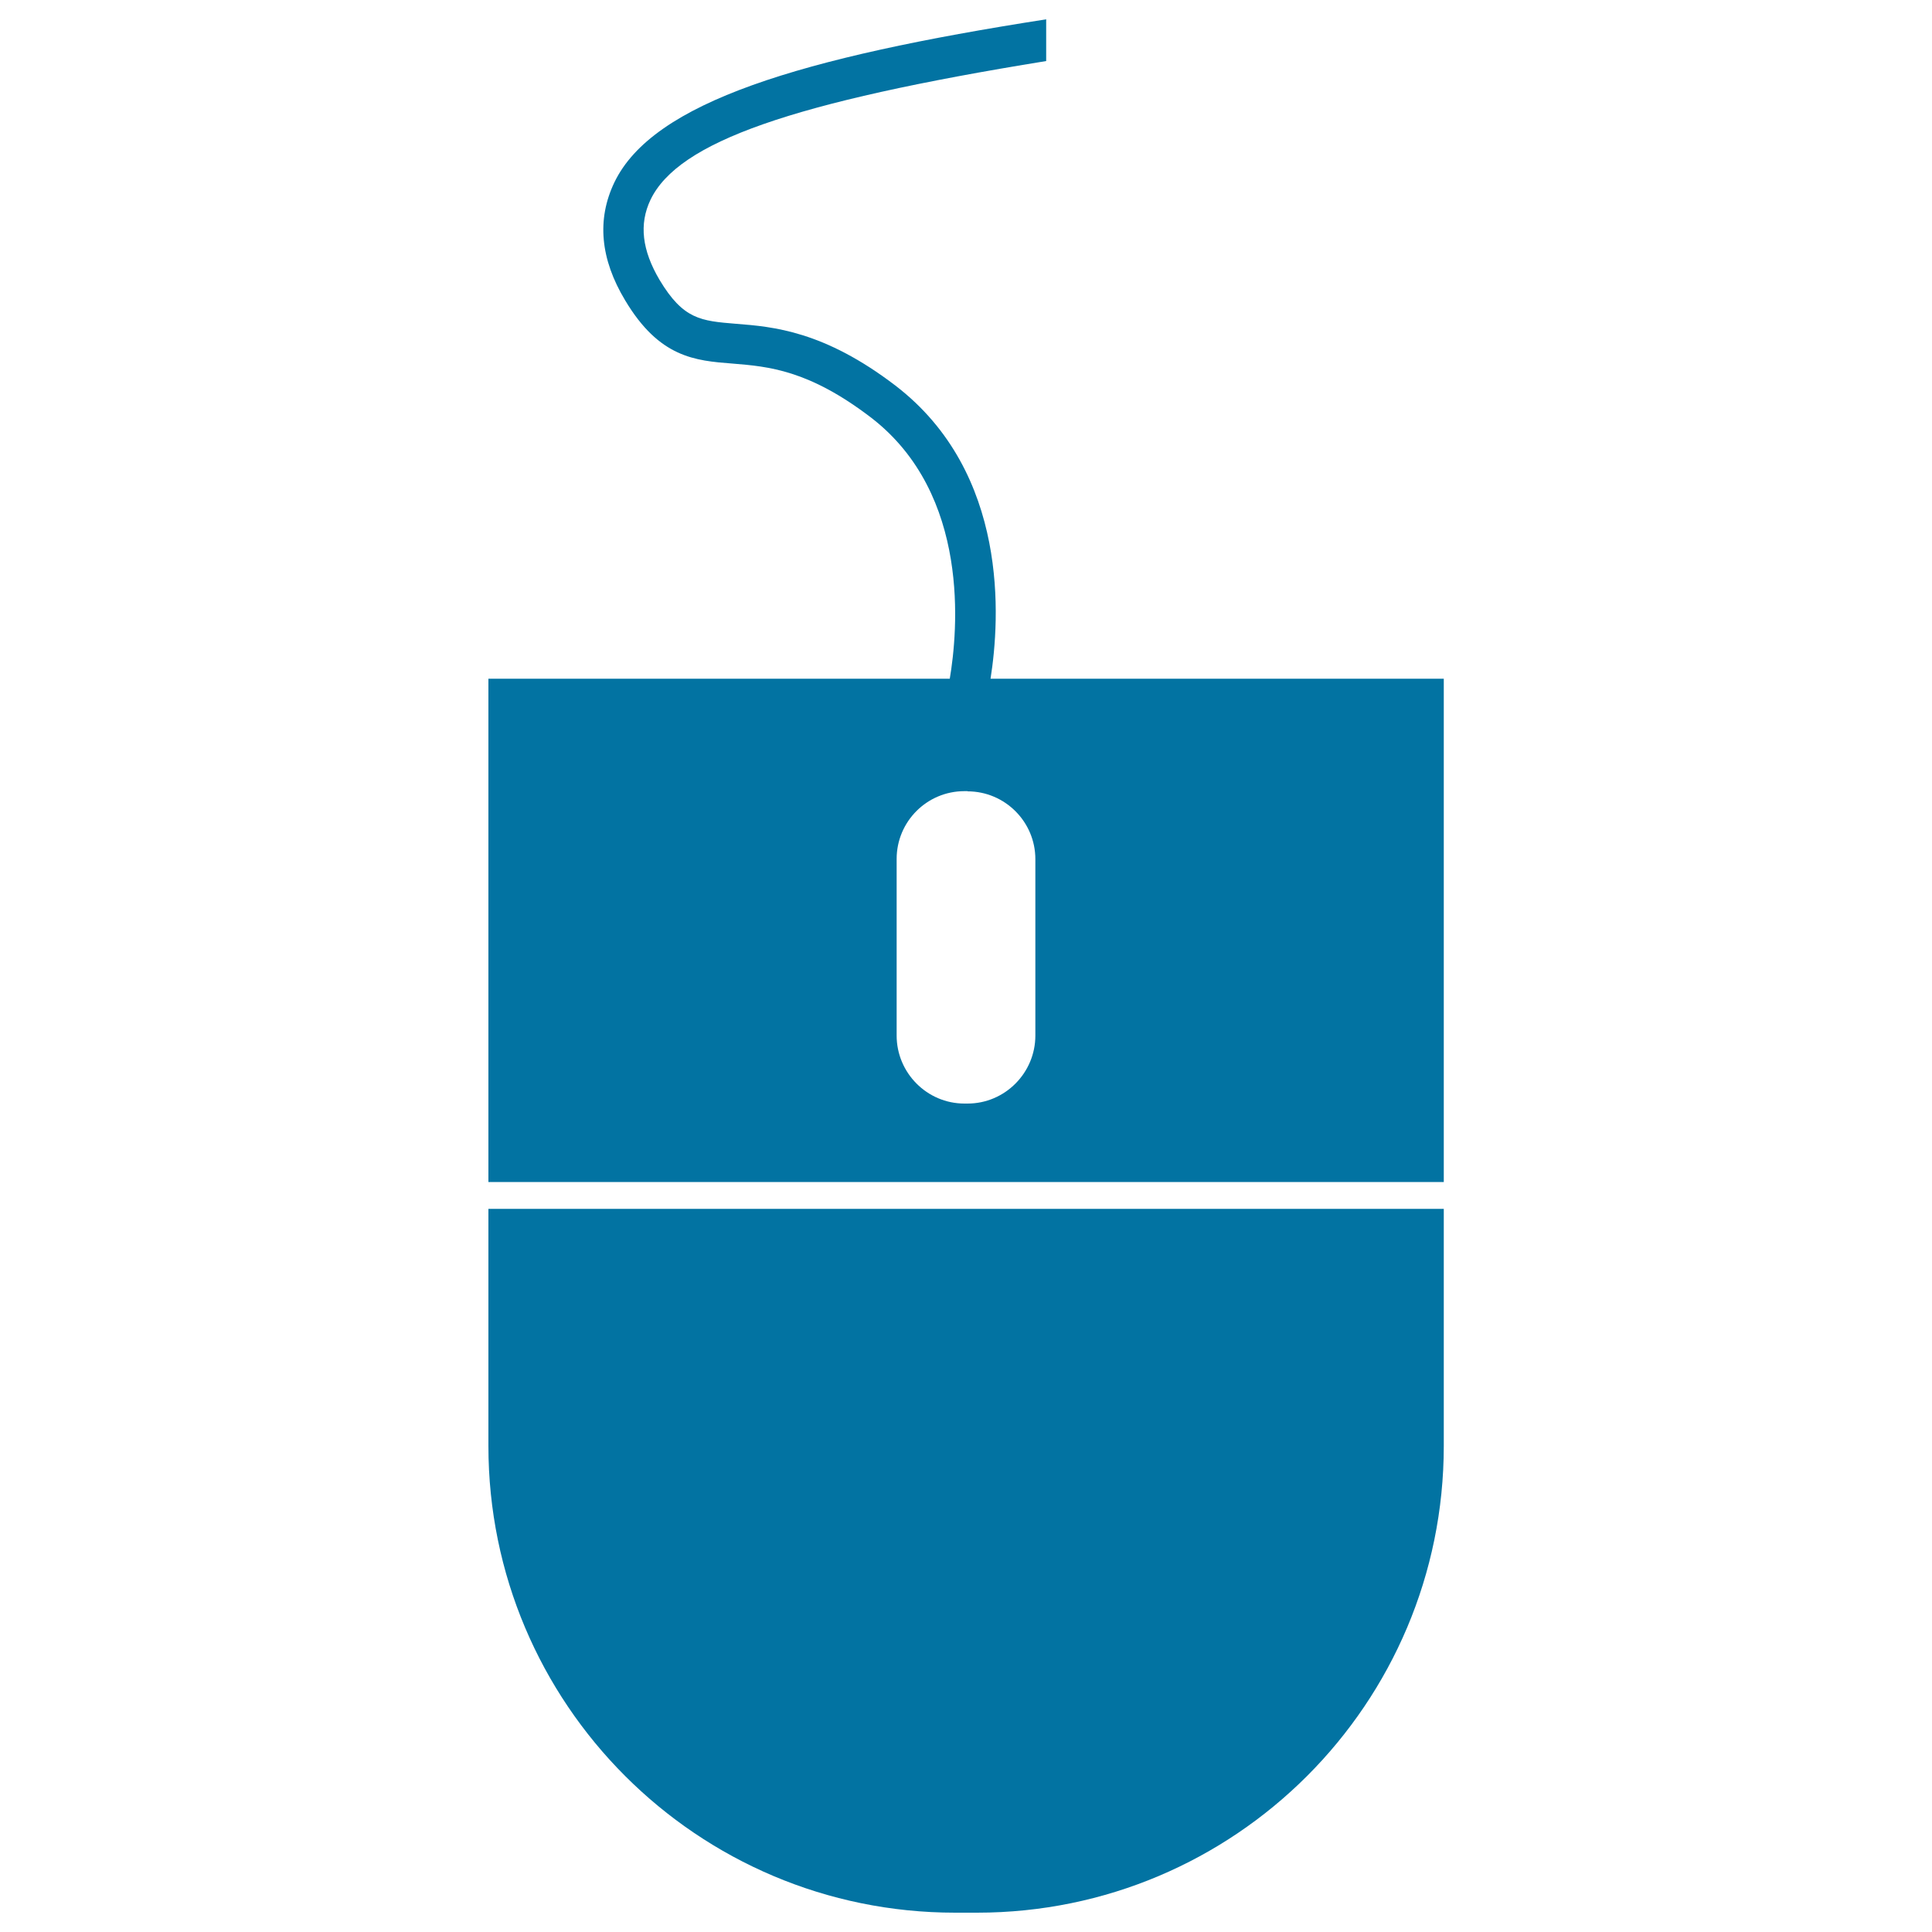
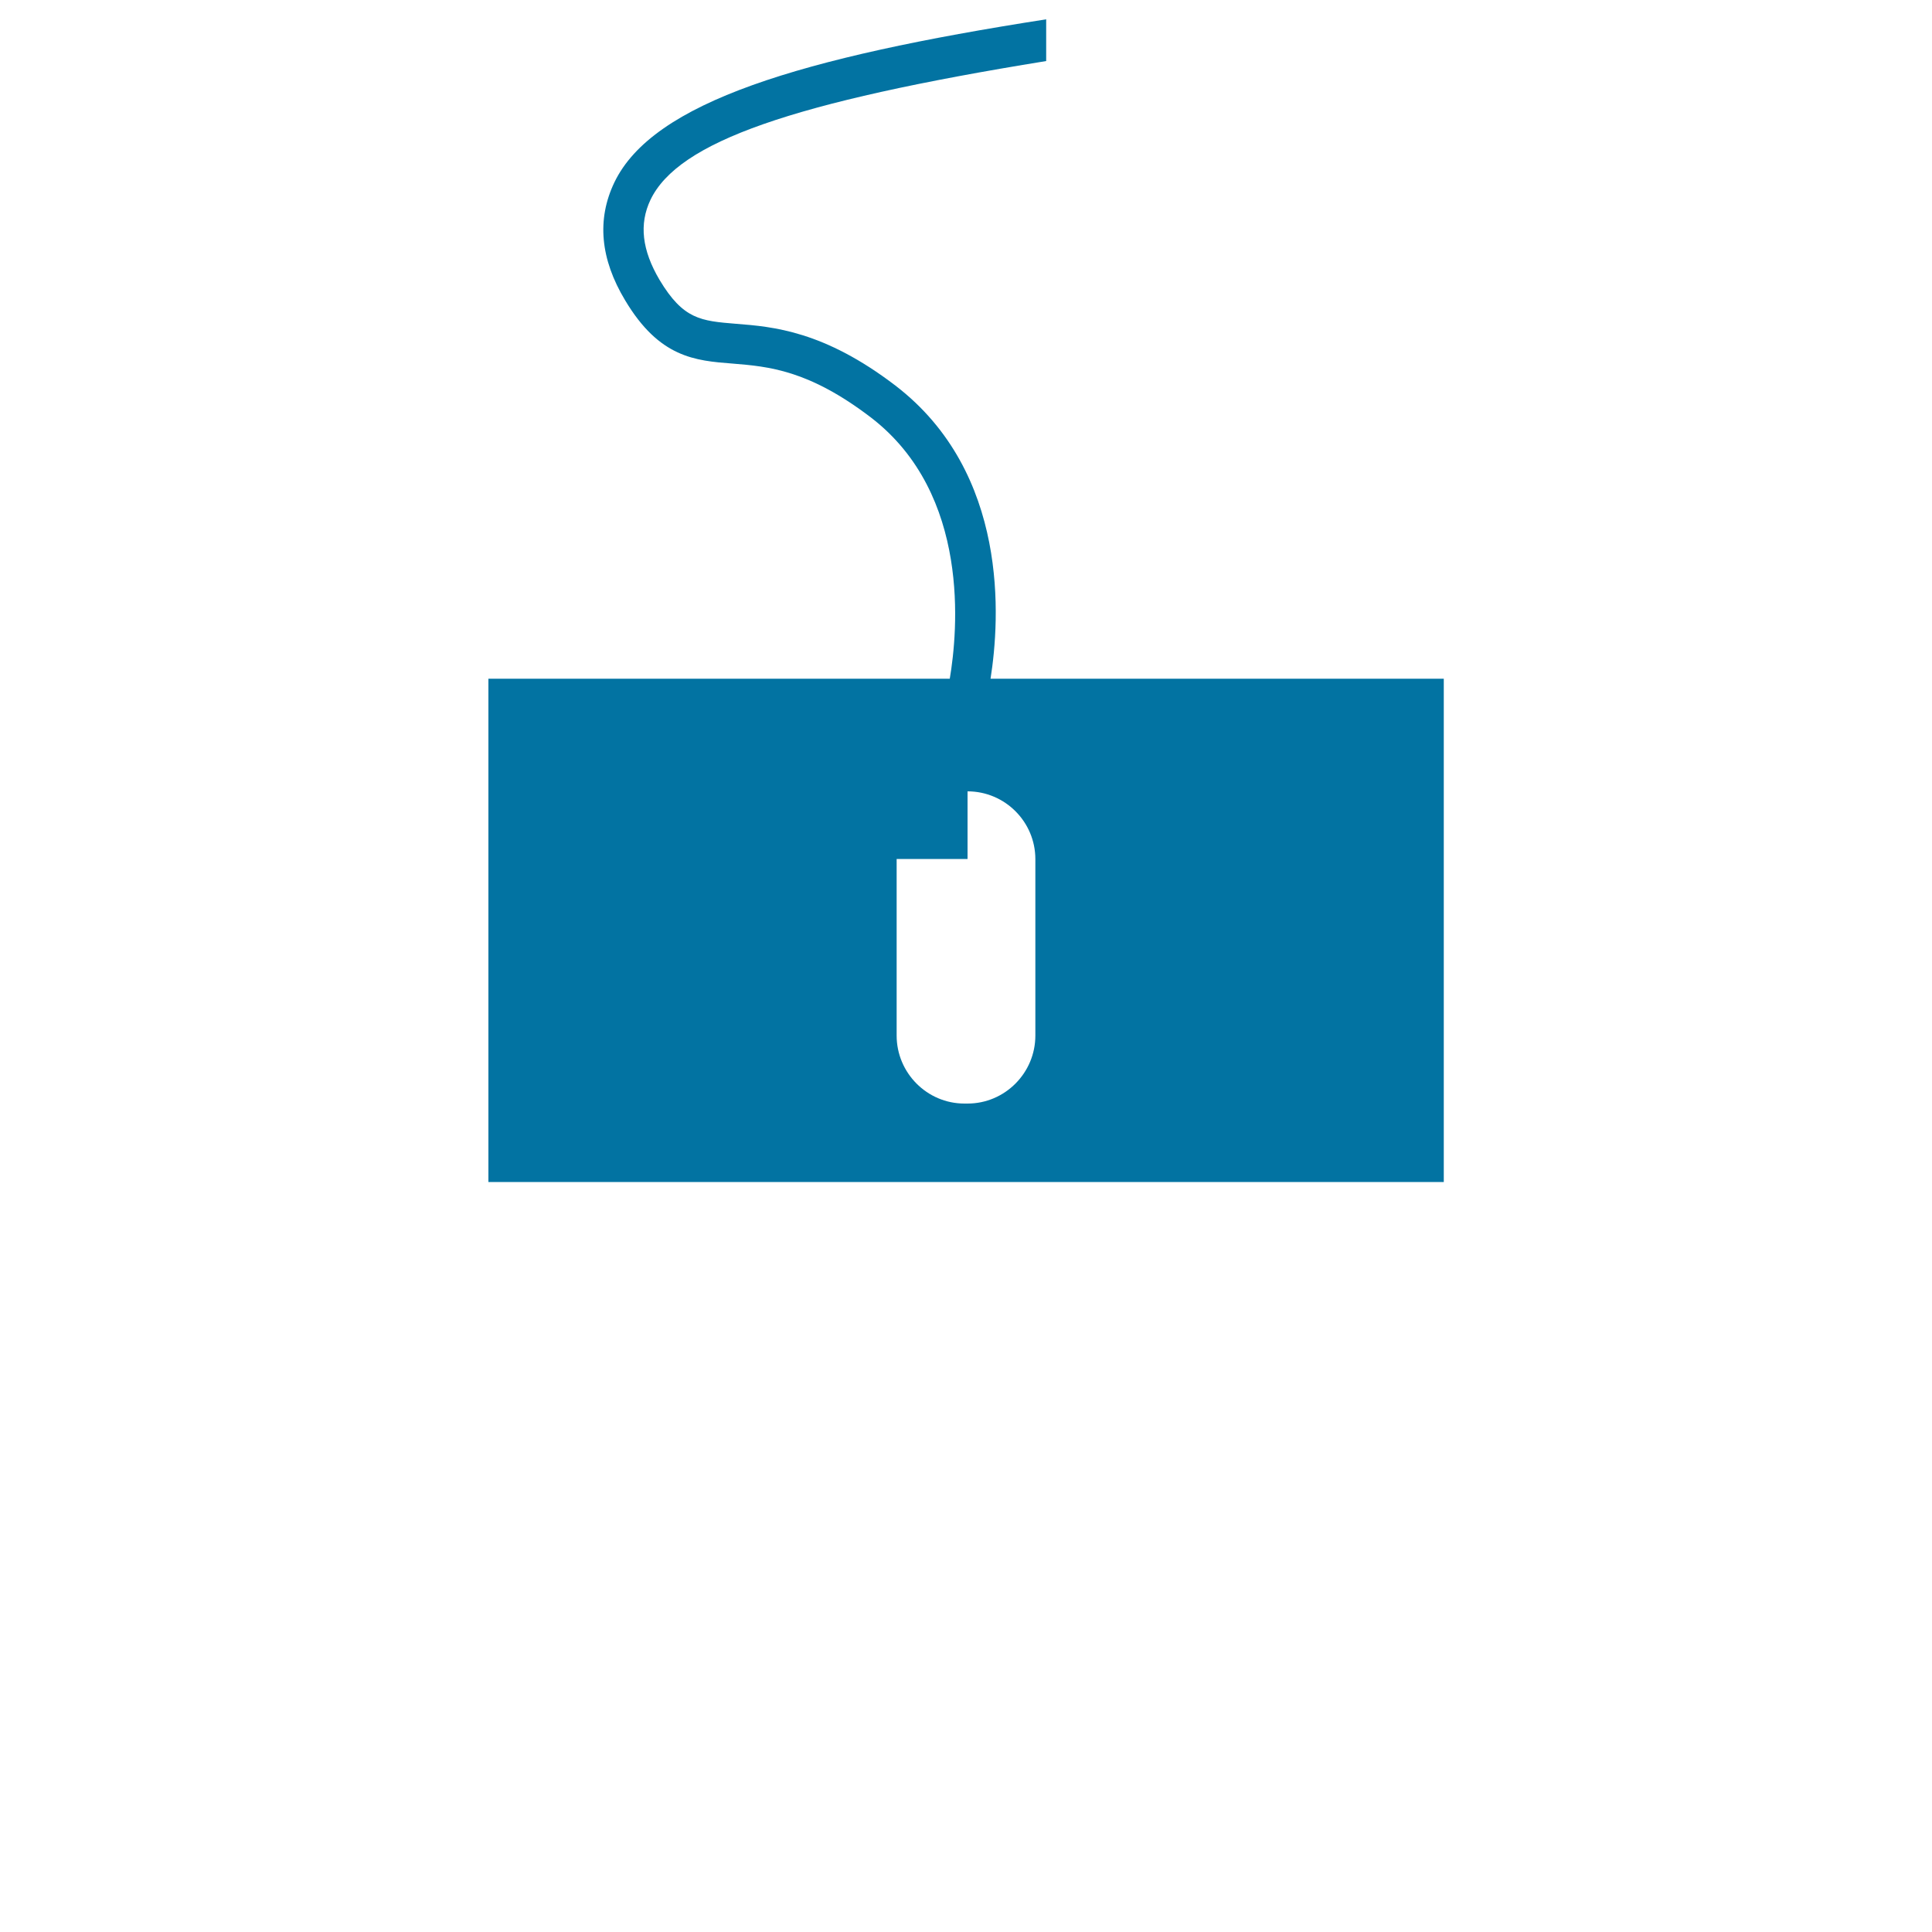
<svg xmlns="http://www.w3.org/2000/svg" viewBox="0 0 1000 1000" style="fill:#0273a2">
  <title>Computer Mouse Tool SVG icon</title>
  <g>
    <g>
-       <path d="M252.8,748.4c0,133.4,108.1,241.6,241.6,241.6h11.3c133.5,0,241.6-108.2,241.6-241.6V625.7H252.8V748.4z" />
-       <path d="M318,94.4c-9.2,19.2-7.3,39.7,5.6,61.1c17.7,29.6,36.1,31.2,55.7,32.7c18.5,1.5,39.3,3.3,71.5,27.9c51.8,39.8,44.9,110.9,40.8,135.2H252.8v260.5h494.5V351.3H512.7c4.9-30.9,9.7-106.5-49.2-151.7c-37-28.3-63.3-30.5-82.5-32c-18.2-1.5-27.3-2.2-39.6-22.7c-9.1-15.4-10.7-28.9-4.7-41.5c14.4-30,73.2-50.5,204.8-71.8V10C414.3,29.8,338,52.8,318,94.4z M500.8,409.6c19.4,0,35.1,15.8,35.1,35.1V536c0,19.3-15.7,35.2-35.1,35.2h-1.6c-19.4,0-35.1-15.9-35.1-35.2v-91.4c0-19.4,15.7-35.1,35.1-35.1H500.8z" />
+       <path d="M318,94.4c-9.2,19.2-7.3,39.7,5.6,61.1c17.7,29.6,36.1,31.2,55.7,32.7c18.5,1.5,39.3,3.3,71.5,27.9c51.8,39.8,44.9,110.9,40.8,135.2H252.8v260.5h494.5V351.3H512.7c4.9-30.9,9.7-106.5-49.2-151.7c-37-28.3-63.3-30.5-82.5-32c-18.2-1.5-27.3-2.2-39.6-22.7c-9.1-15.4-10.7-28.9-4.7-41.5c14.4-30,73.2-50.5,204.8-71.8V10C414.3,29.8,338,52.8,318,94.4z M500.8,409.6c19.4,0,35.1,15.8,35.1,35.1V536c0,19.3-15.7,35.2-35.1,35.2h-1.6c-19.4,0-35.1-15.9-35.1-35.2v-91.4H500.8z" />
    </g>
  </g>
</svg>